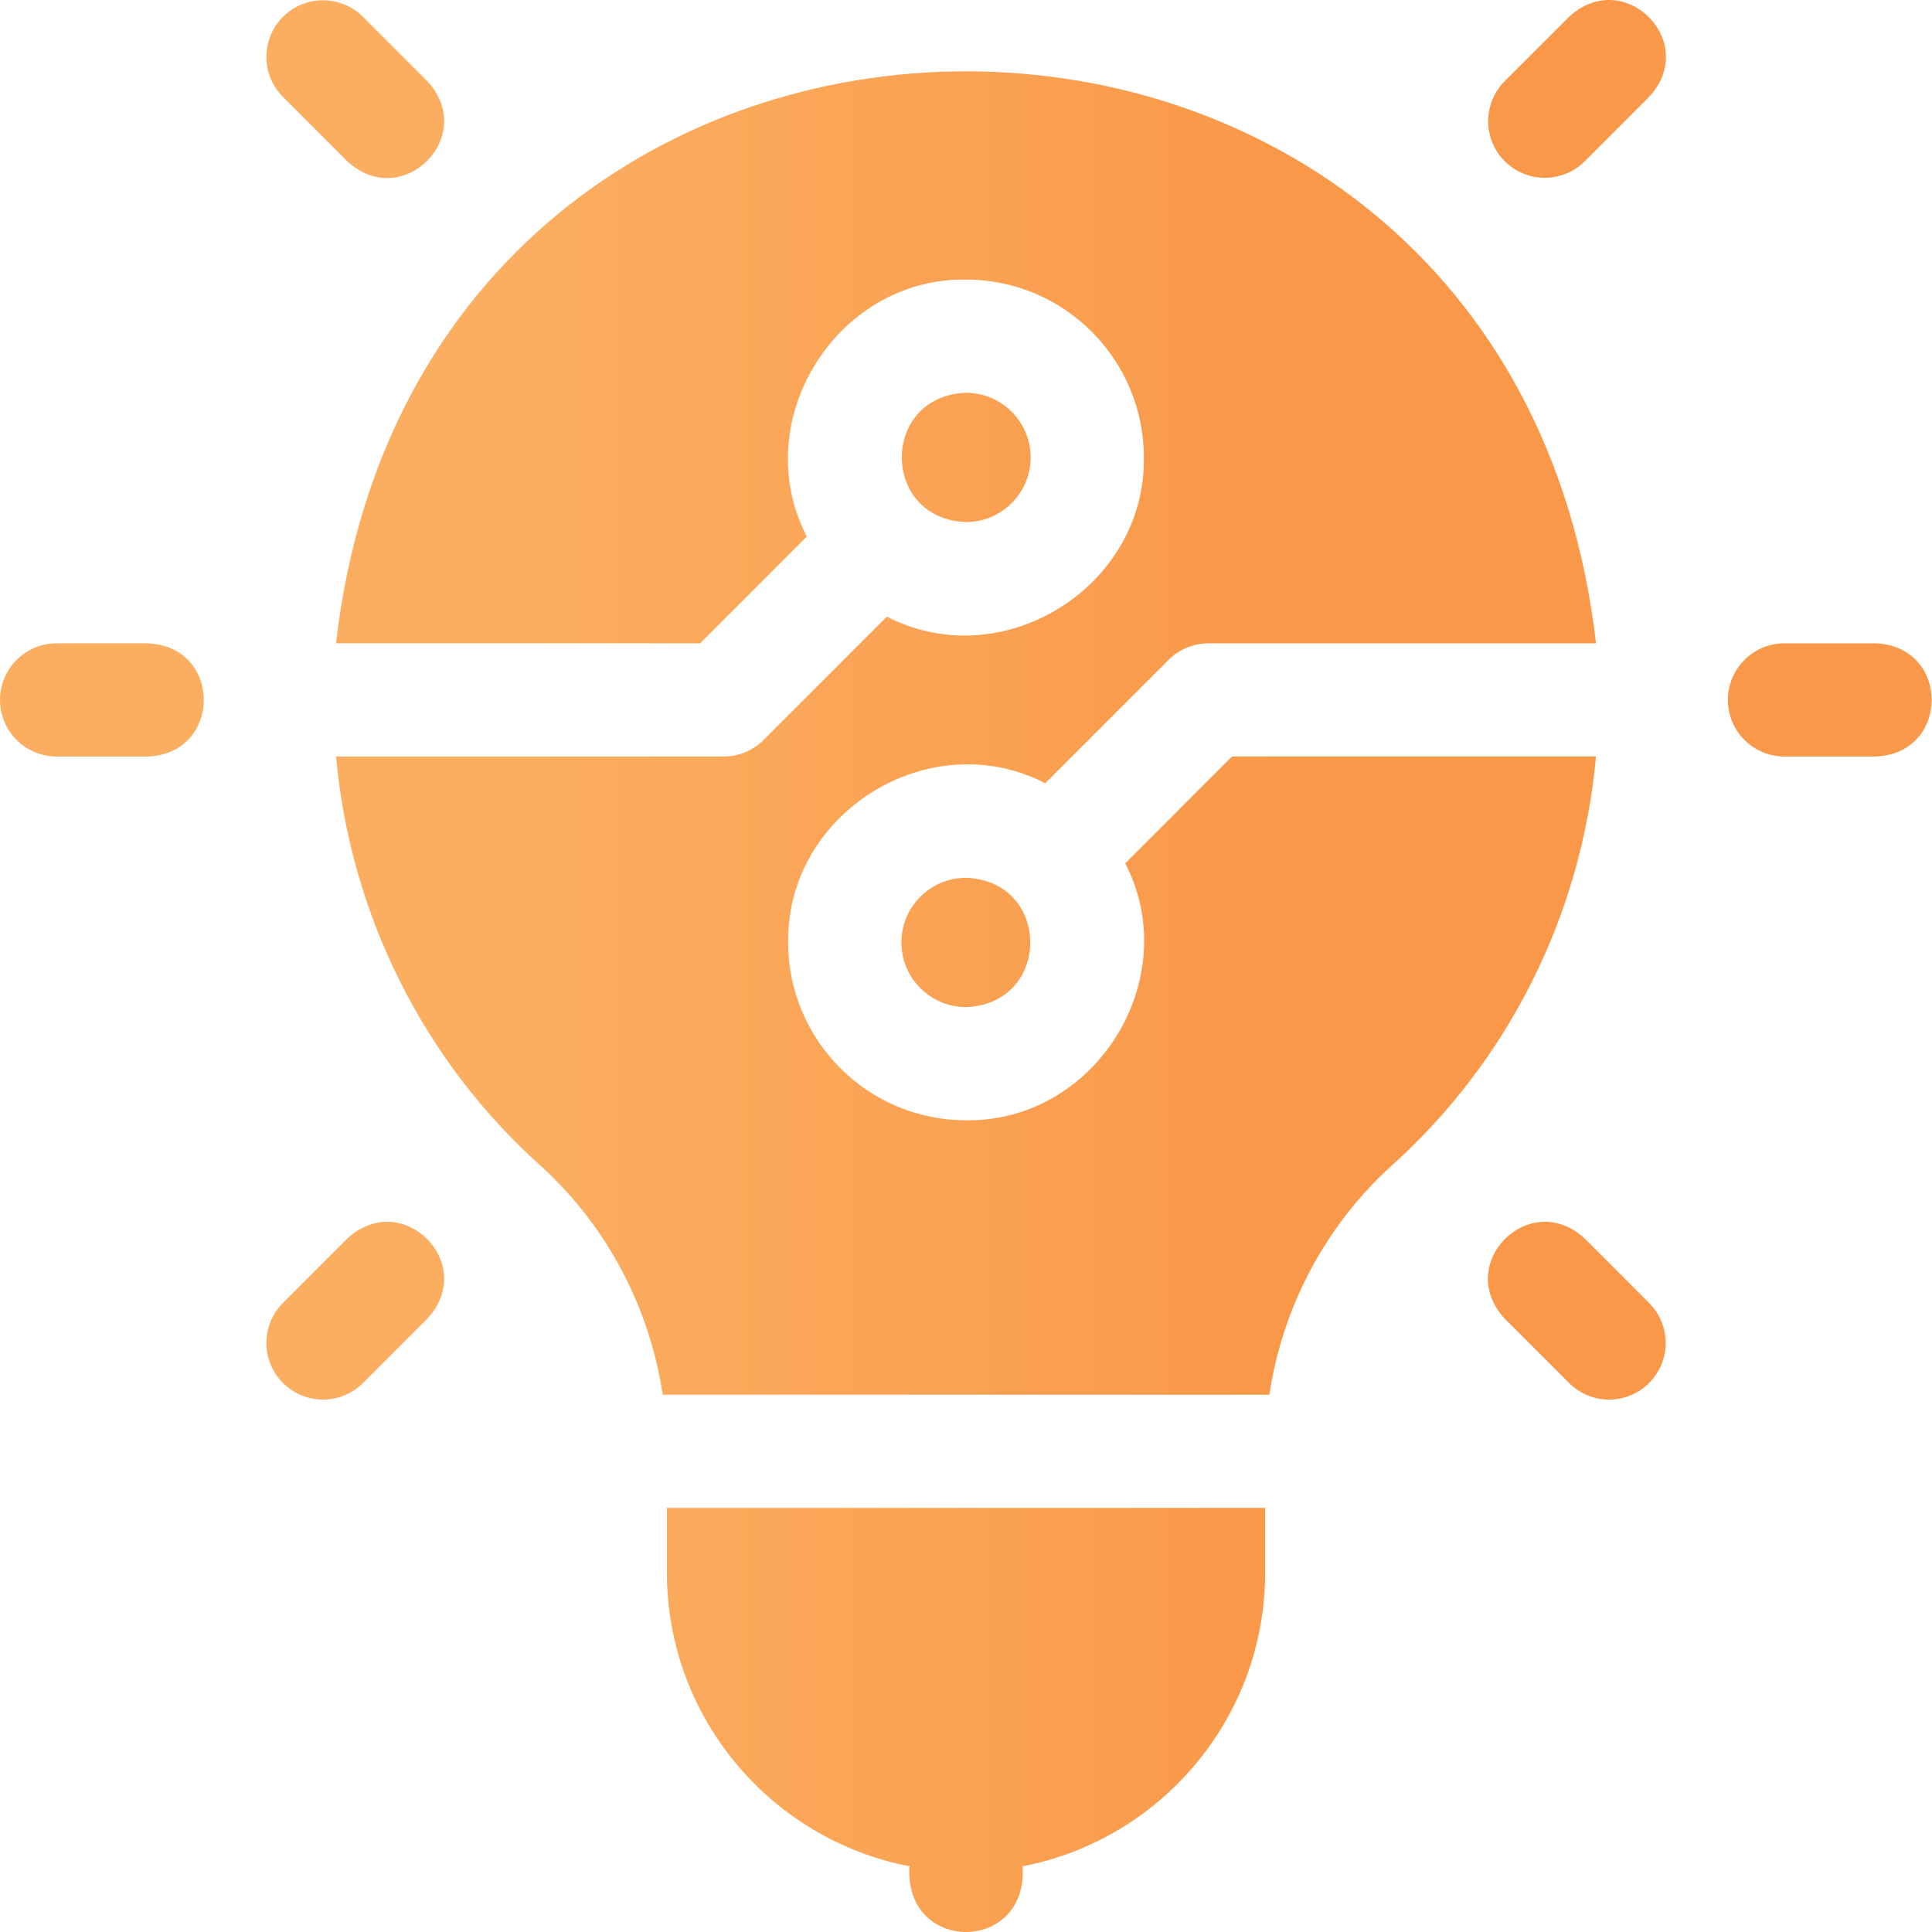
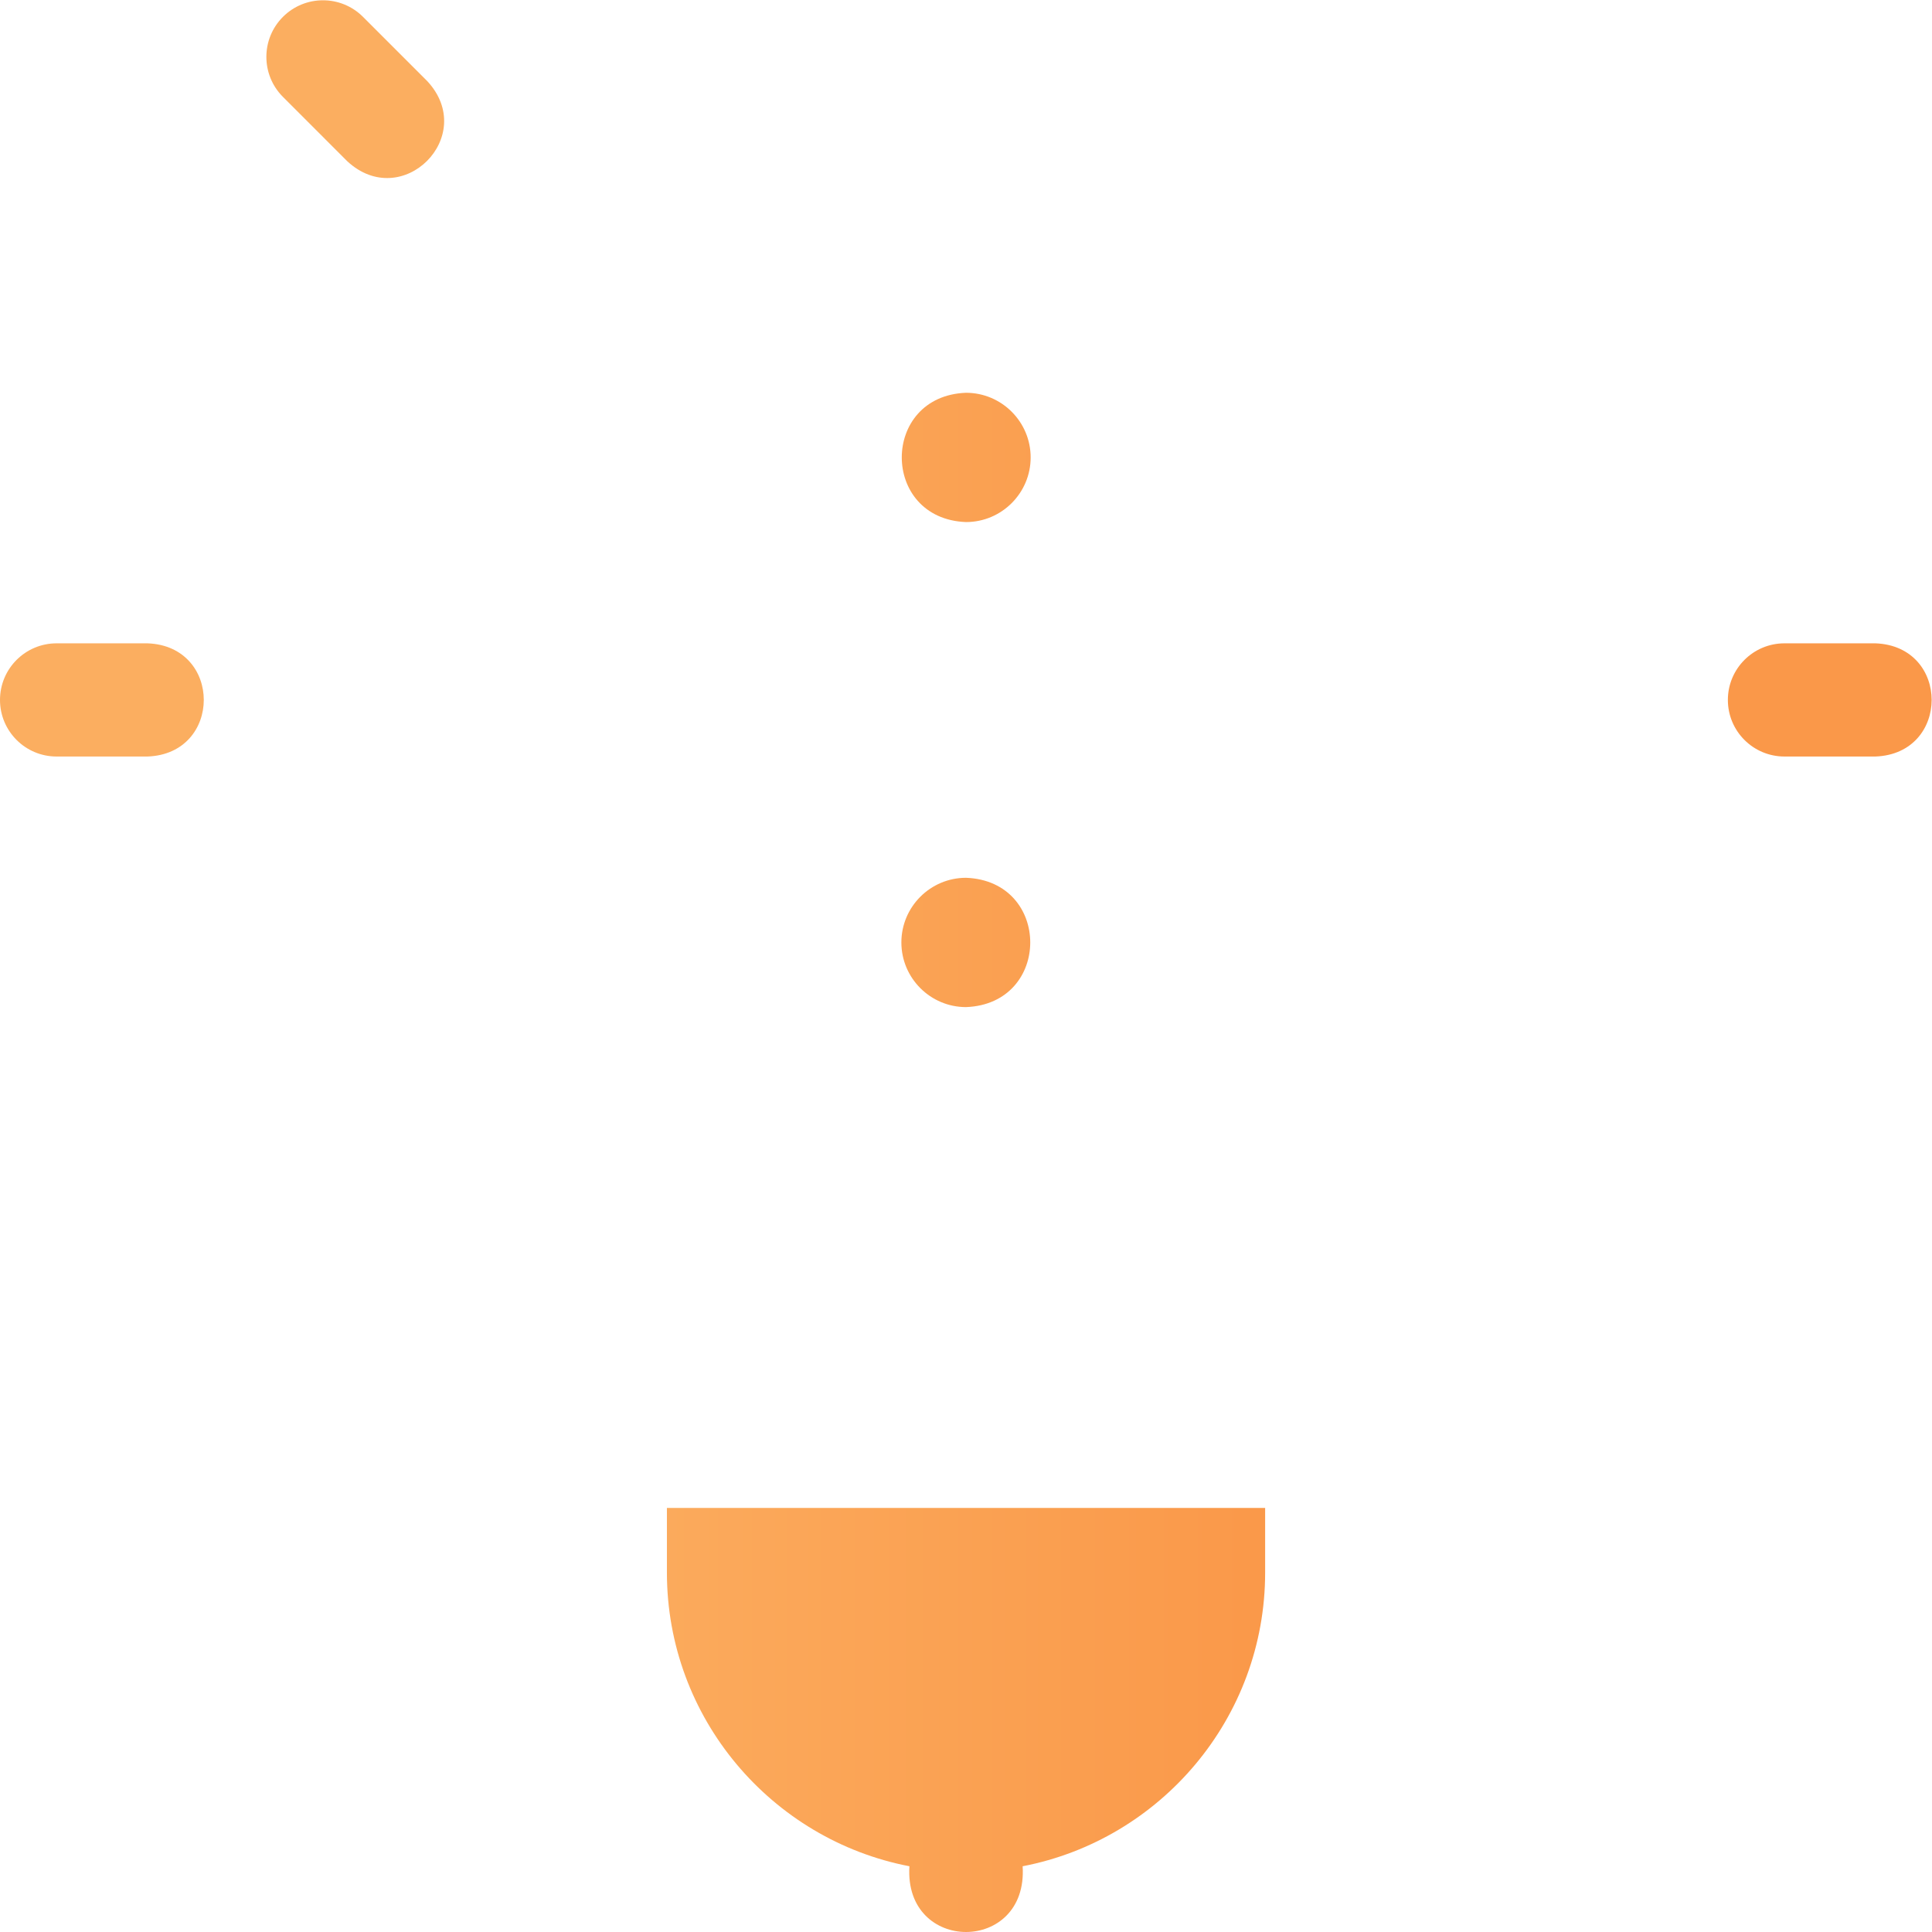
<svg xmlns="http://www.w3.org/2000/svg" width="73" height="73" viewBox="0 0 73 73" fill="none">
  <path d="M5.575 24.308H2.139C0.958 24.308 0 25.265 0 26.447C0 27.628 0.958 28.585 2.139 28.585H5.575C8.408 28.481 8.409 24.413 5.575 24.308Z" fill="url(#paint0_linear_689_118)" />
  <path d="M70.862 24.308H67.426C66.245 24.308 65.287 25.265 65.287 26.447C65.287 27.628 66.245 28.585 67.426 28.585H70.862C73.695 28.481 73.696 24.413 70.862 24.308Z" fill="url(#paint1_linear_689_118)" />
  <path d="M13.12 6.091C15.197 8.02 18.075 5.144 16.145 3.066L13.716 0.637C12.88 -0.198 11.526 -0.198 10.691 0.637C9.856 1.472 9.856 2.826 10.691 3.661L13.12 6.091Z" fill="url(#paint2_linear_689_118)" />
-   <path d="M59.881 46.802C57.804 44.873 54.926 47.749 56.856 49.827L59.286 52.256C60.121 53.091 61.475 53.092 62.31 52.256C63.145 51.421 63.145 50.067 62.31 49.232L59.881 46.802Z" fill="url(#paint3_linear_689_118)" />
-   <path d="M13.12 46.802L10.691 49.232C9.856 50.067 9.856 51.421 10.691 52.256C11.526 53.091 12.88 53.092 13.716 52.256L16.145 49.827C18.074 47.75 15.198 44.872 13.12 46.802Z" fill="url(#paint4_linear_689_118)" />
-   <path d="M59.286 0.637L56.856 3.066C56.021 3.901 56.021 5.256 56.856 6.091C57.691 6.926 59.045 6.926 59.881 6.091L62.31 3.661C64.24 1.584 61.364 -1.293 59.286 0.637Z" fill="url(#paint5_linear_689_118)" />
-   <path d="M46.55 28.585L42.517 32.619C44.765 36.968 41.419 42.396 36.501 42.33C32.795 42.33 29.78 39.316 29.78 35.61C29.715 30.692 35.142 27.345 39.492 29.594L44.152 24.934C44.553 24.533 45.097 24.308 45.664 24.308H60.305C56.991 -4.519 16 -4.498 12.696 24.308H26.452L30.485 20.274C28.237 15.925 31.582 10.497 36.501 10.563C40.206 10.563 43.221 13.578 43.221 17.283C43.286 22.202 37.859 25.548 33.51 23.299L28.85 27.959C28.449 28.36 27.905 28.585 27.338 28.585H12.698C13.237 34.56 16.017 40.133 20.514 44.127C22.963 46.391 24.552 49.434 25.039 52.699C25.044 52.698 47.955 52.698 47.962 52.699C48.449 49.434 50.038 46.392 52.488 44.127C56.985 40.133 59.765 34.56 60.304 28.585L46.55 28.585Z" fill="url(#paint6_linear_689_118)" />
  <path d="M25.199 59.419C25.199 64.92 29.15 69.513 34.362 70.516C34.15 73.829 38.853 73.827 38.64 70.516C43.852 69.513 47.803 64.92 47.803 59.419V56.976H25.199V59.419Z" fill="url(#paint7_linear_689_118)" />
  <path d="M38.943 17.284C38.943 15.937 37.847 14.841 36.5 14.841C33.264 14.963 33.265 19.604 36.5 19.726C37.847 19.726 38.943 18.63 38.943 17.284Z" fill="url(#paint8_linear_689_118)" />
  <path d="M34.058 35.61C34.058 36.957 35.154 38.053 36.501 38.053C39.737 37.93 39.736 33.289 36.501 33.167C35.154 33.167 34.058 34.263 34.058 35.61Z" fill="url(#paint9_linear_689_118)" />
  <defs>
    <linearGradient id="paint0_linear_689_118" x1="20" y1="0" x2="48.5" y2="0" gradientUnits="userSpaceOnUse">
      <stop stop-color="#FBAE60" />
      <stop offset="1" stop-color="#FA9849" />
    </linearGradient>
    <linearGradient id="paint1_linear_689_118" x1="20" y1="0" x2="48.5" y2="0" gradientUnits="userSpaceOnUse">
      <stop stop-color="#FBAE60" />
      <stop offset="1" stop-color="#FA9849" />
    </linearGradient>
    <linearGradient id="paint2_linear_689_118" x1="20" y1="0" x2="48.5" y2="0" gradientUnits="userSpaceOnUse">
      <stop stop-color="#FBAE60" />
      <stop offset="1" stop-color="#FA9849" />
    </linearGradient>
    <linearGradient id="paint3_linear_689_118" x1="20" y1="0" x2="48.5" y2="0" gradientUnits="userSpaceOnUse">
      <stop stop-color="#FBAE60" />
      <stop offset="1" stop-color="#FA9849" />
    </linearGradient>
    <linearGradient id="paint4_linear_689_118" x1="20" y1="0" x2="48.5" y2="0" gradientUnits="userSpaceOnUse">
      <stop stop-color="#FBAE60" />
      <stop offset="1" stop-color="#FA9849" />
    </linearGradient>
    <linearGradient id="paint5_linear_689_118" x1="20" y1="0" x2="48.5" y2="0" gradientUnits="userSpaceOnUse">
      <stop stop-color="#FBAE60" />
      <stop offset="1" stop-color="#FA9849" />
    </linearGradient>
    <linearGradient id="paint6_linear_689_118" x1="20" y1="0" x2="48.5" y2="0" gradientUnits="userSpaceOnUse">
      <stop stop-color="#FBAE60" />
      <stop offset="1" stop-color="#FA9849" />
    </linearGradient>
    <linearGradient id="paint7_linear_689_118" x1="20" y1="0" x2="48.5" y2="0" gradientUnits="userSpaceOnUse">
      <stop stop-color="#FBAE60" />
      <stop offset="1" stop-color="#FA9849" />
    </linearGradient>
    <linearGradient id="paint8_linear_689_118" x1="20" y1="0" x2="48.5" y2="0" gradientUnits="userSpaceOnUse">
      <stop stop-color="#FBAE60" />
      <stop offset="1" stop-color="#FA9849" />
    </linearGradient>
    <linearGradient id="paint9_linear_689_118" x1="20" y1="0" x2="48.5" y2="0" gradientUnits="userSpaceOnUse">
      <stop stop-color="#FBAE60" />
      <stop offset="1" stop-color="#FA9849" />
    </linearGradient>
  </defs>
</svg>